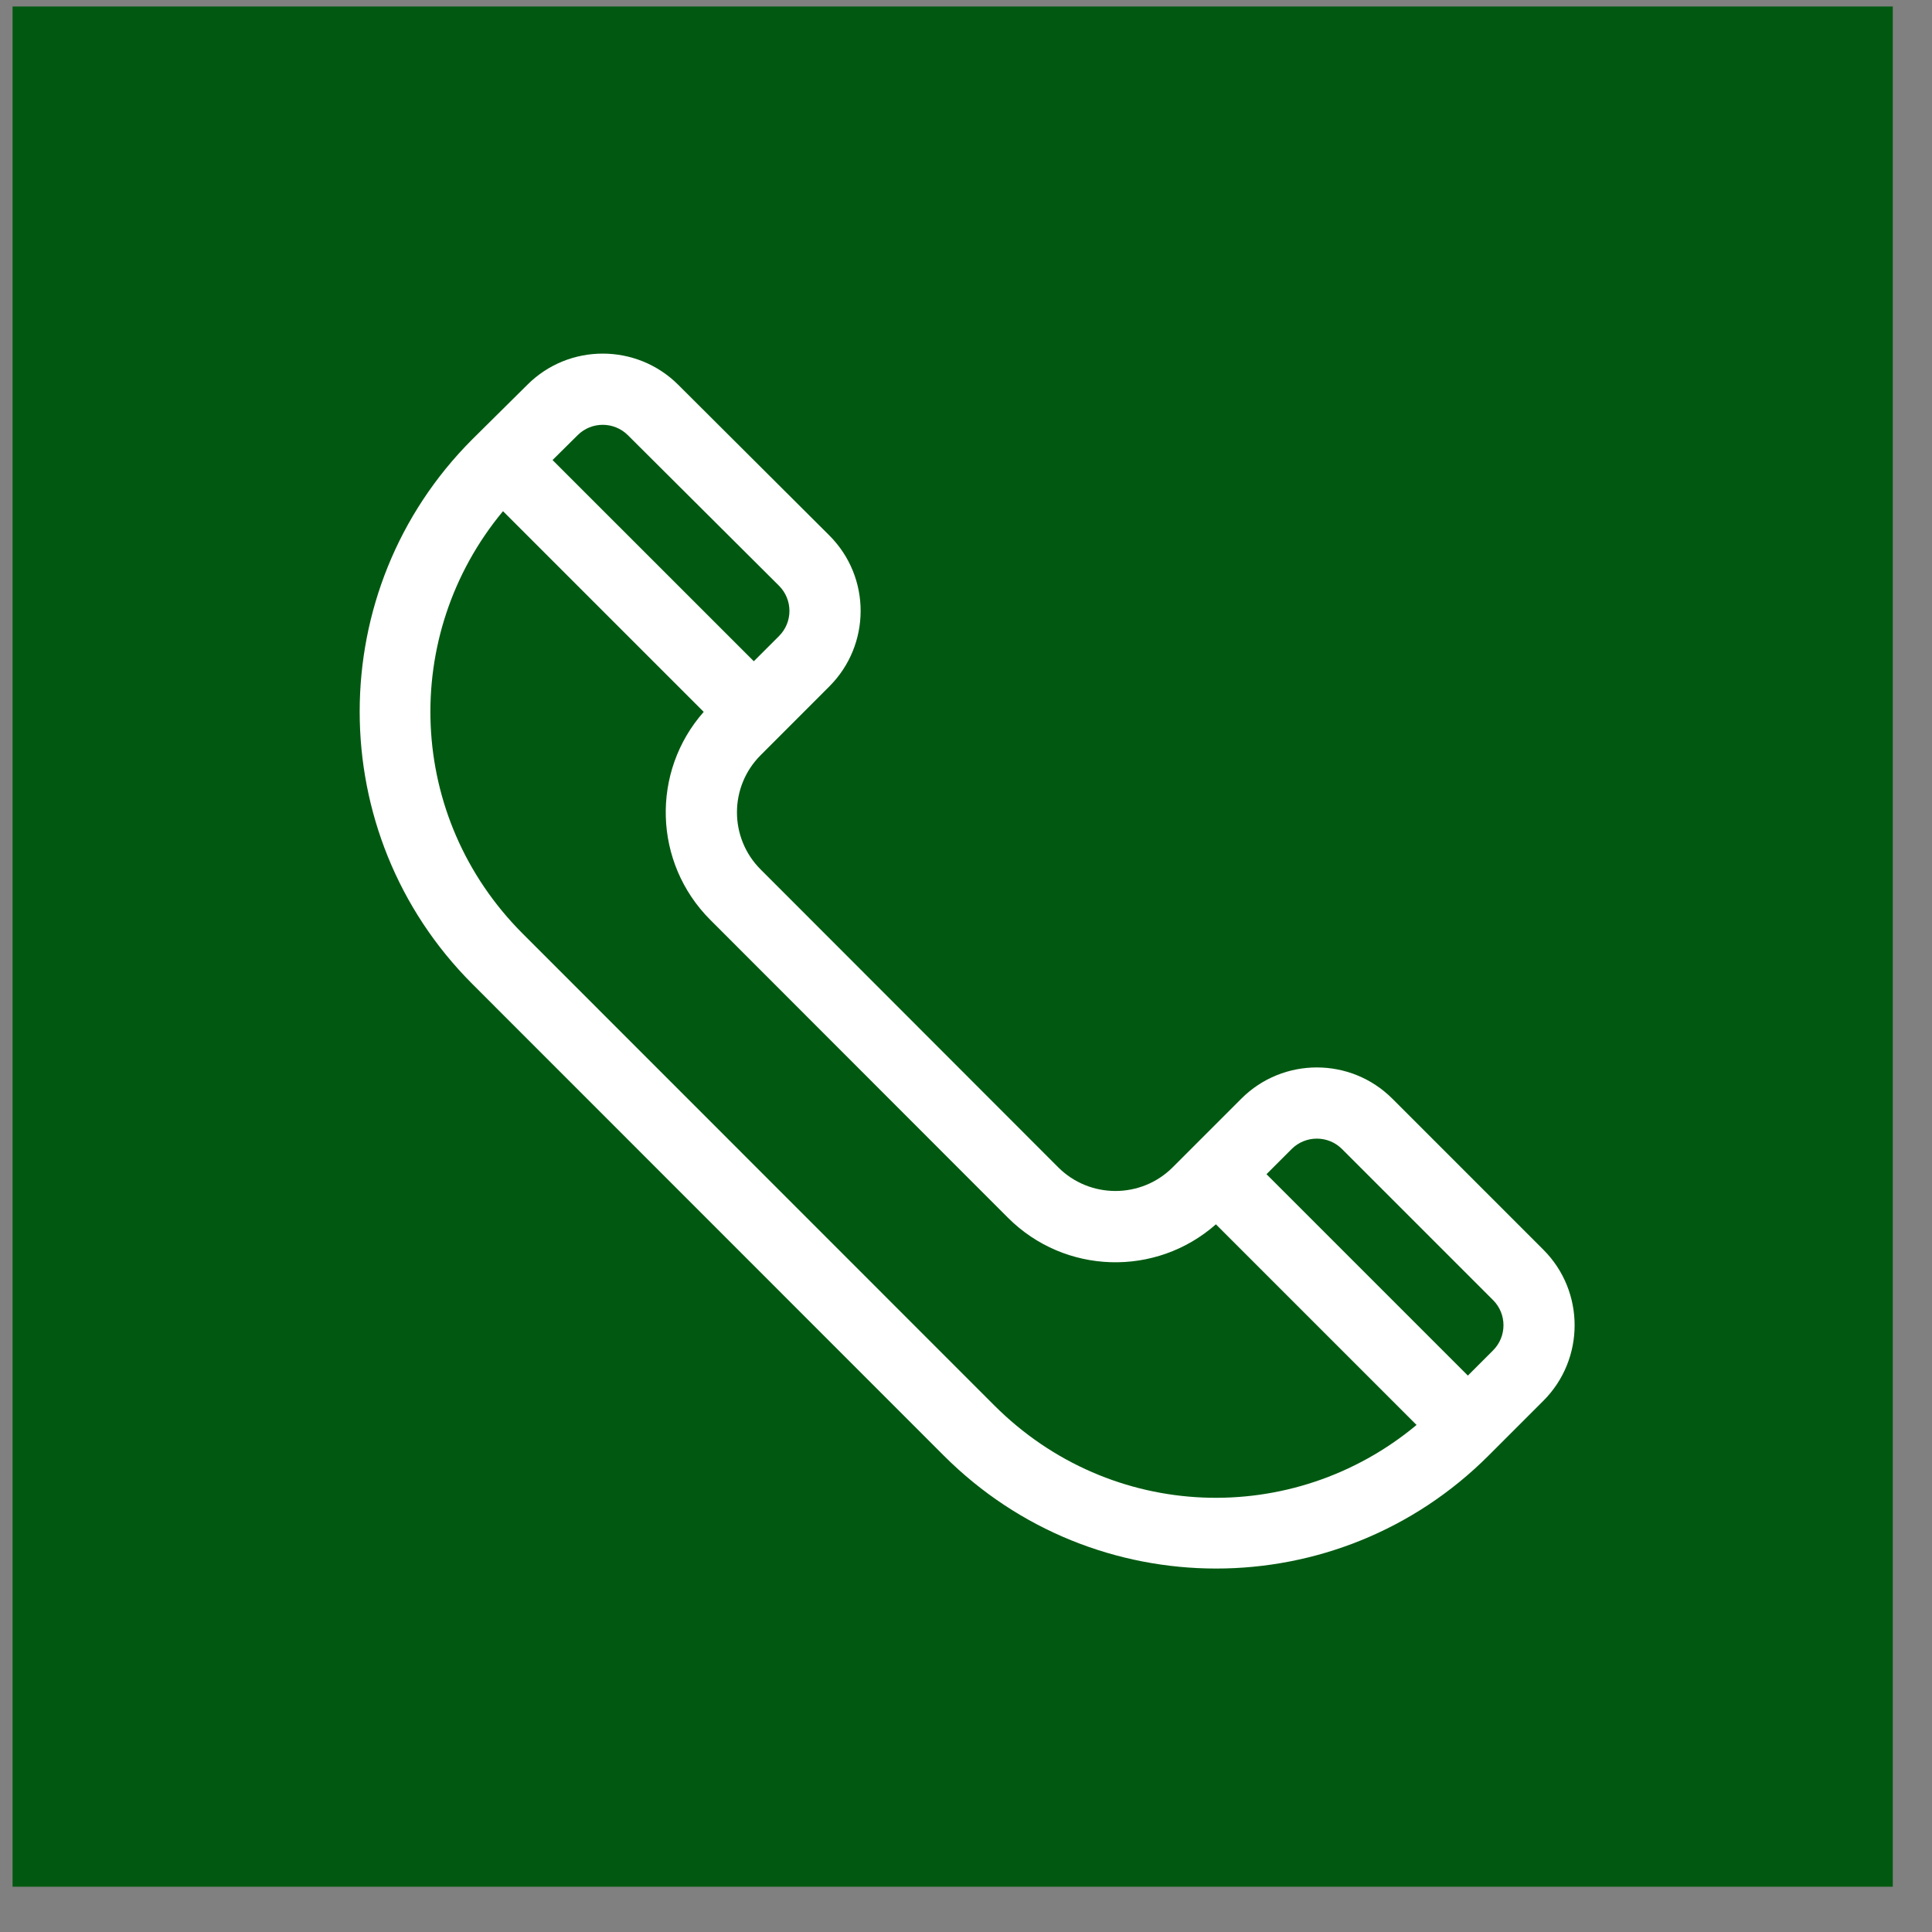
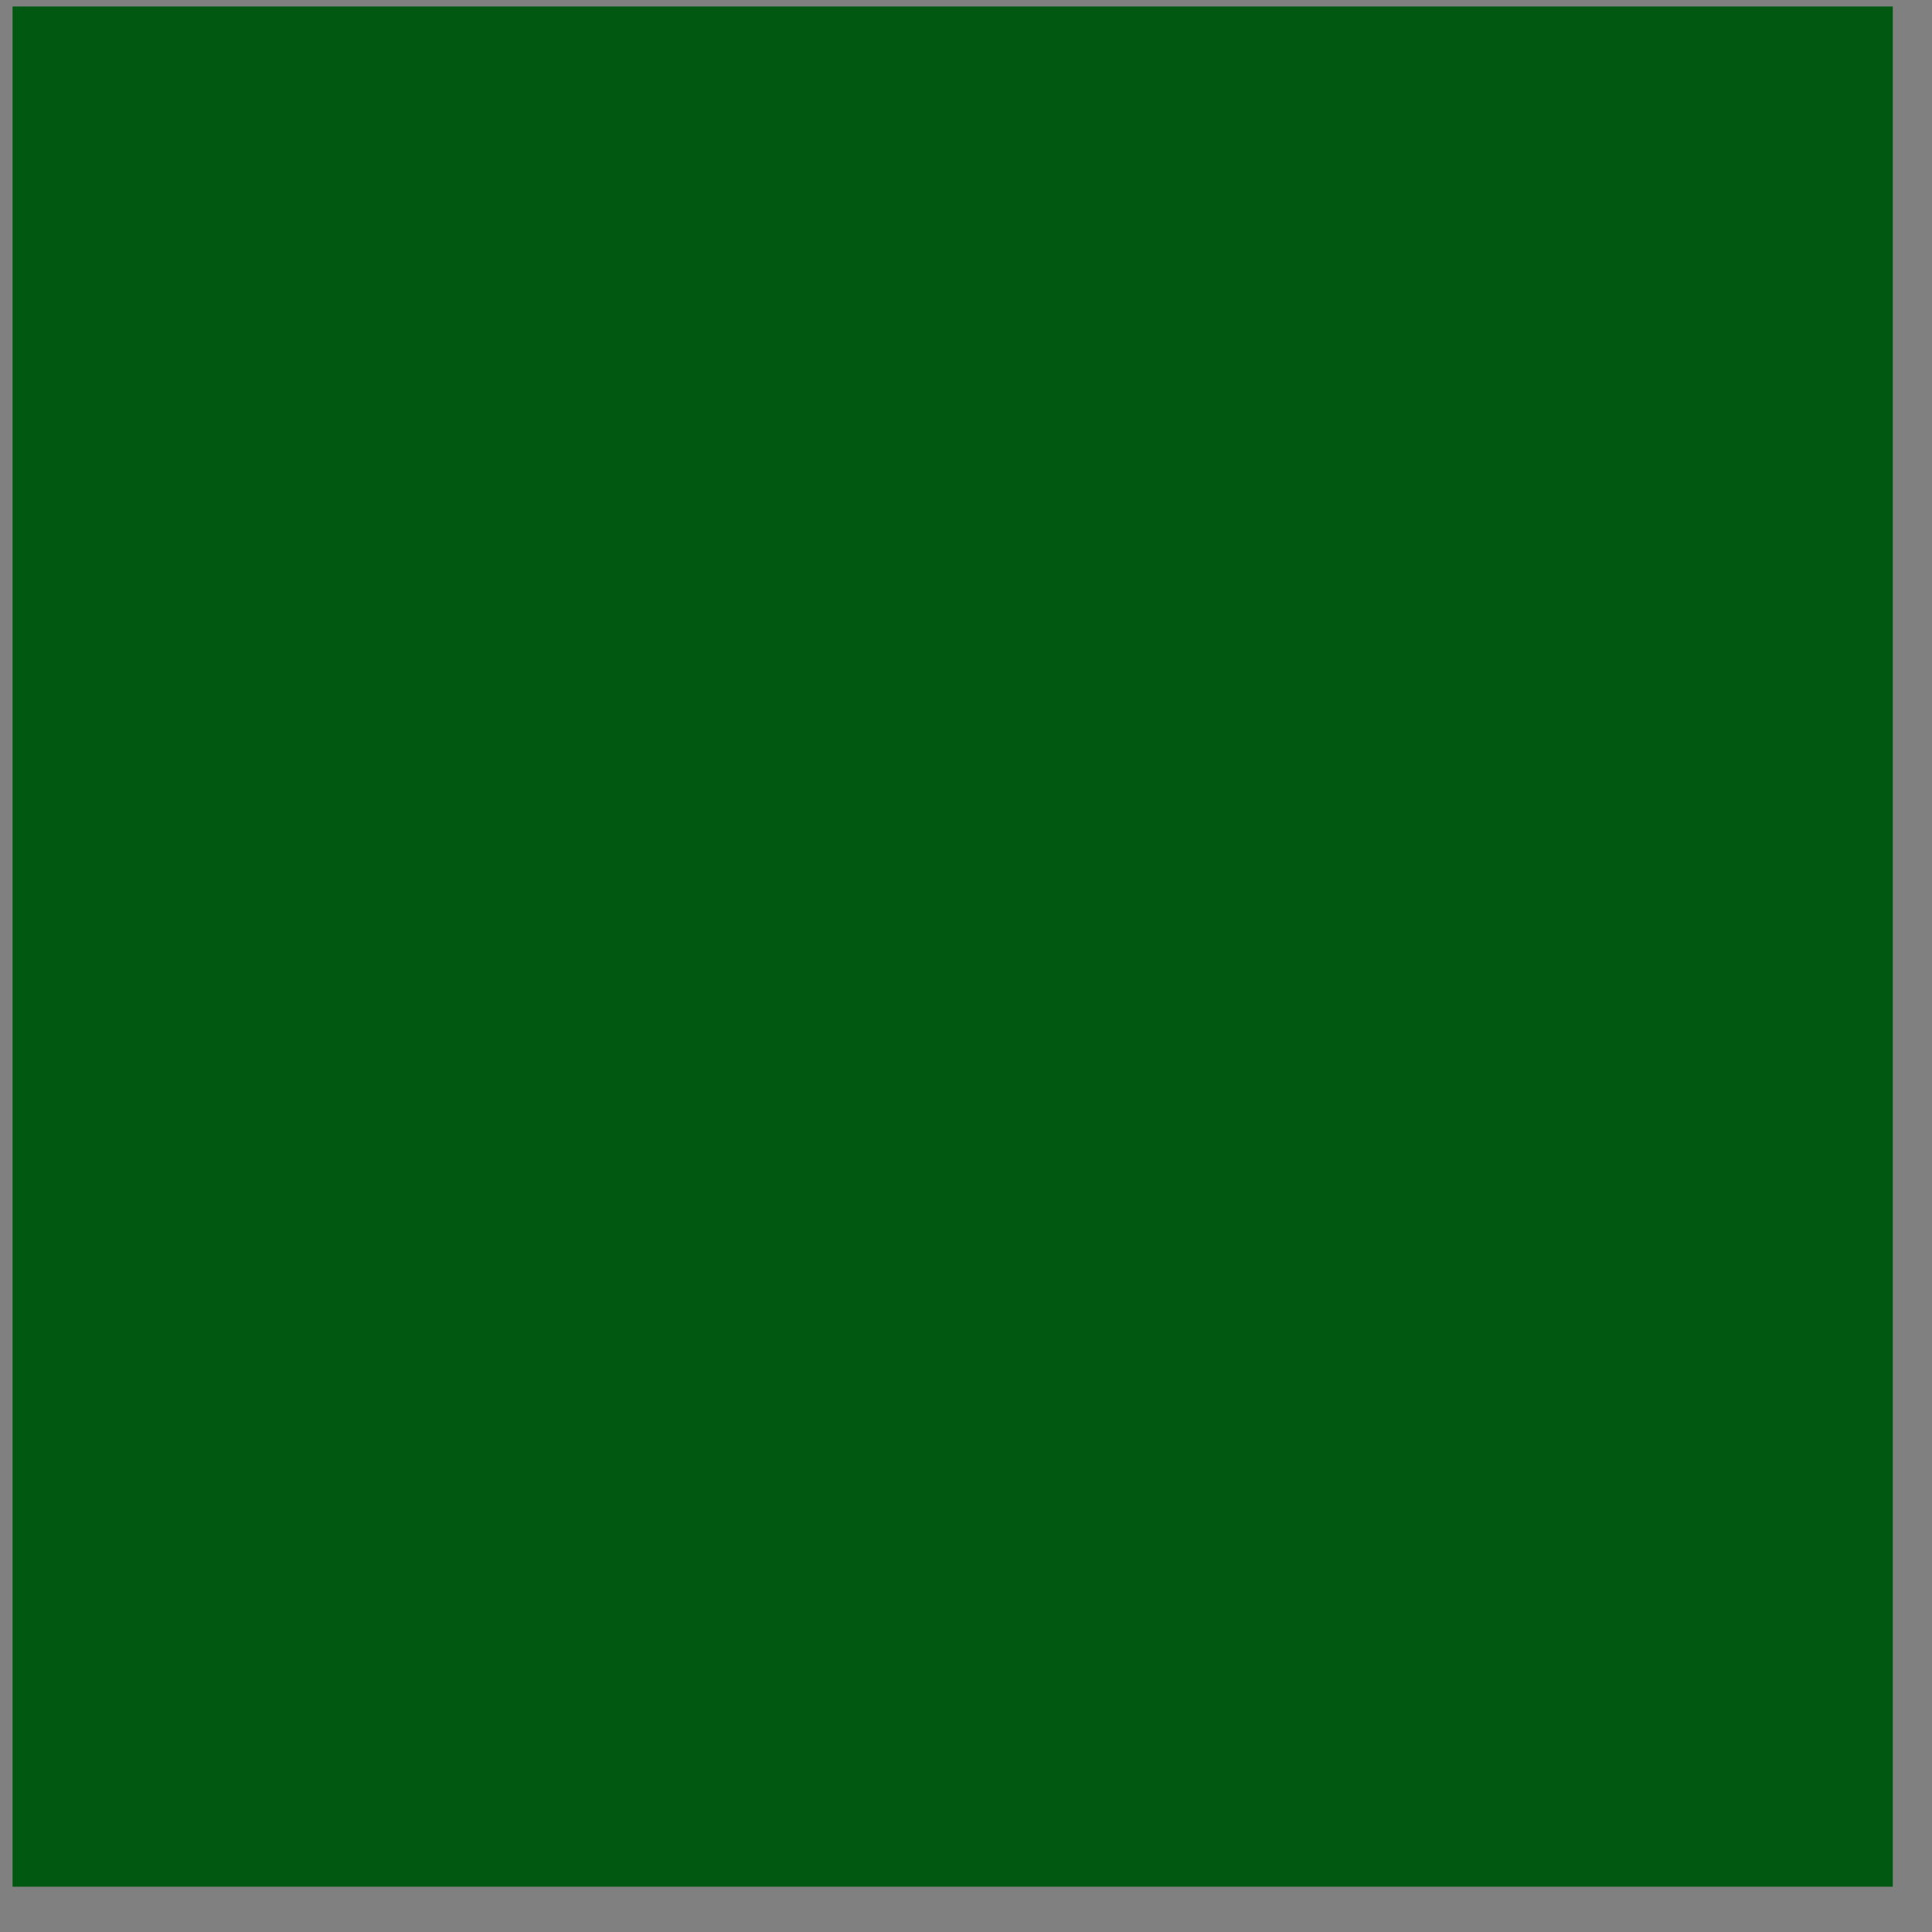
<svg xmlns="http://www.w3.org/2000/svg" width="34" height="34" viewBox="0 0 34 34" fill="none">
  <rect x="0" y="0" width="34" height="34" fill="#808080" stroke="none" />
  <rect x="0.221" y="0.114" width="33.089" height="33.089" fill="#015911" />
-   <path fill-rule="evenodd" clip-rule="evenodd" d="M24.503 19.335L27.161 21.993C27.894 22.726 27.894 23.918 27.161 24.651L26.195 25.617C23.546 28.266 19.258 28.266 16.61 25.617L8.312 17.316C5.669 14.673 5.669 10.374 8.312 7.731L9.281 6.771C10.011 6.04 11.204 6.04 11.937 6.773L14.594 9.422C15.335 10.162 15.324 11.351 14.595 12.08L13.387 13.289C12.83 13.845 12.83 14.746 13.387 15.302L18.623 20.543C19.178 21.098 20.082 21.098 20.637 20.543L21.845 19.335C22.578 18.602 23.77 18.602 24.503 19.335ZM11.051 7.66C10.806 7.415 10.409 7.415 10.165 7.659L9.724 8.096L13.266 11.637L13.709 11.194C13.954 10.95 13.954 10.553 13.709 10.308L11.051 7.66ZM17.496 24.731L9.198 16.43C7.154 14.385 7.041 11.175 8.852 8.996L12.384 12.528C11.456 13.579 11.495 15.182 12.5 16.188L17.737 21.429L17.737 21.429C18.742 22.434 20.345 22.475 21.398 21.546L24.929 25.077C22.758 26.885 19.554 26.79 17.496 24.731ZM25.832 24.208L26.275 23.765C26.52 23.521 26.52 23.123 26.275 22.879L23.617 20.221C23.373 19.977 22.976 19.977 22.731 20.221L22.288 20.664L25.832 24.208Z" fill="white" />
</svg>